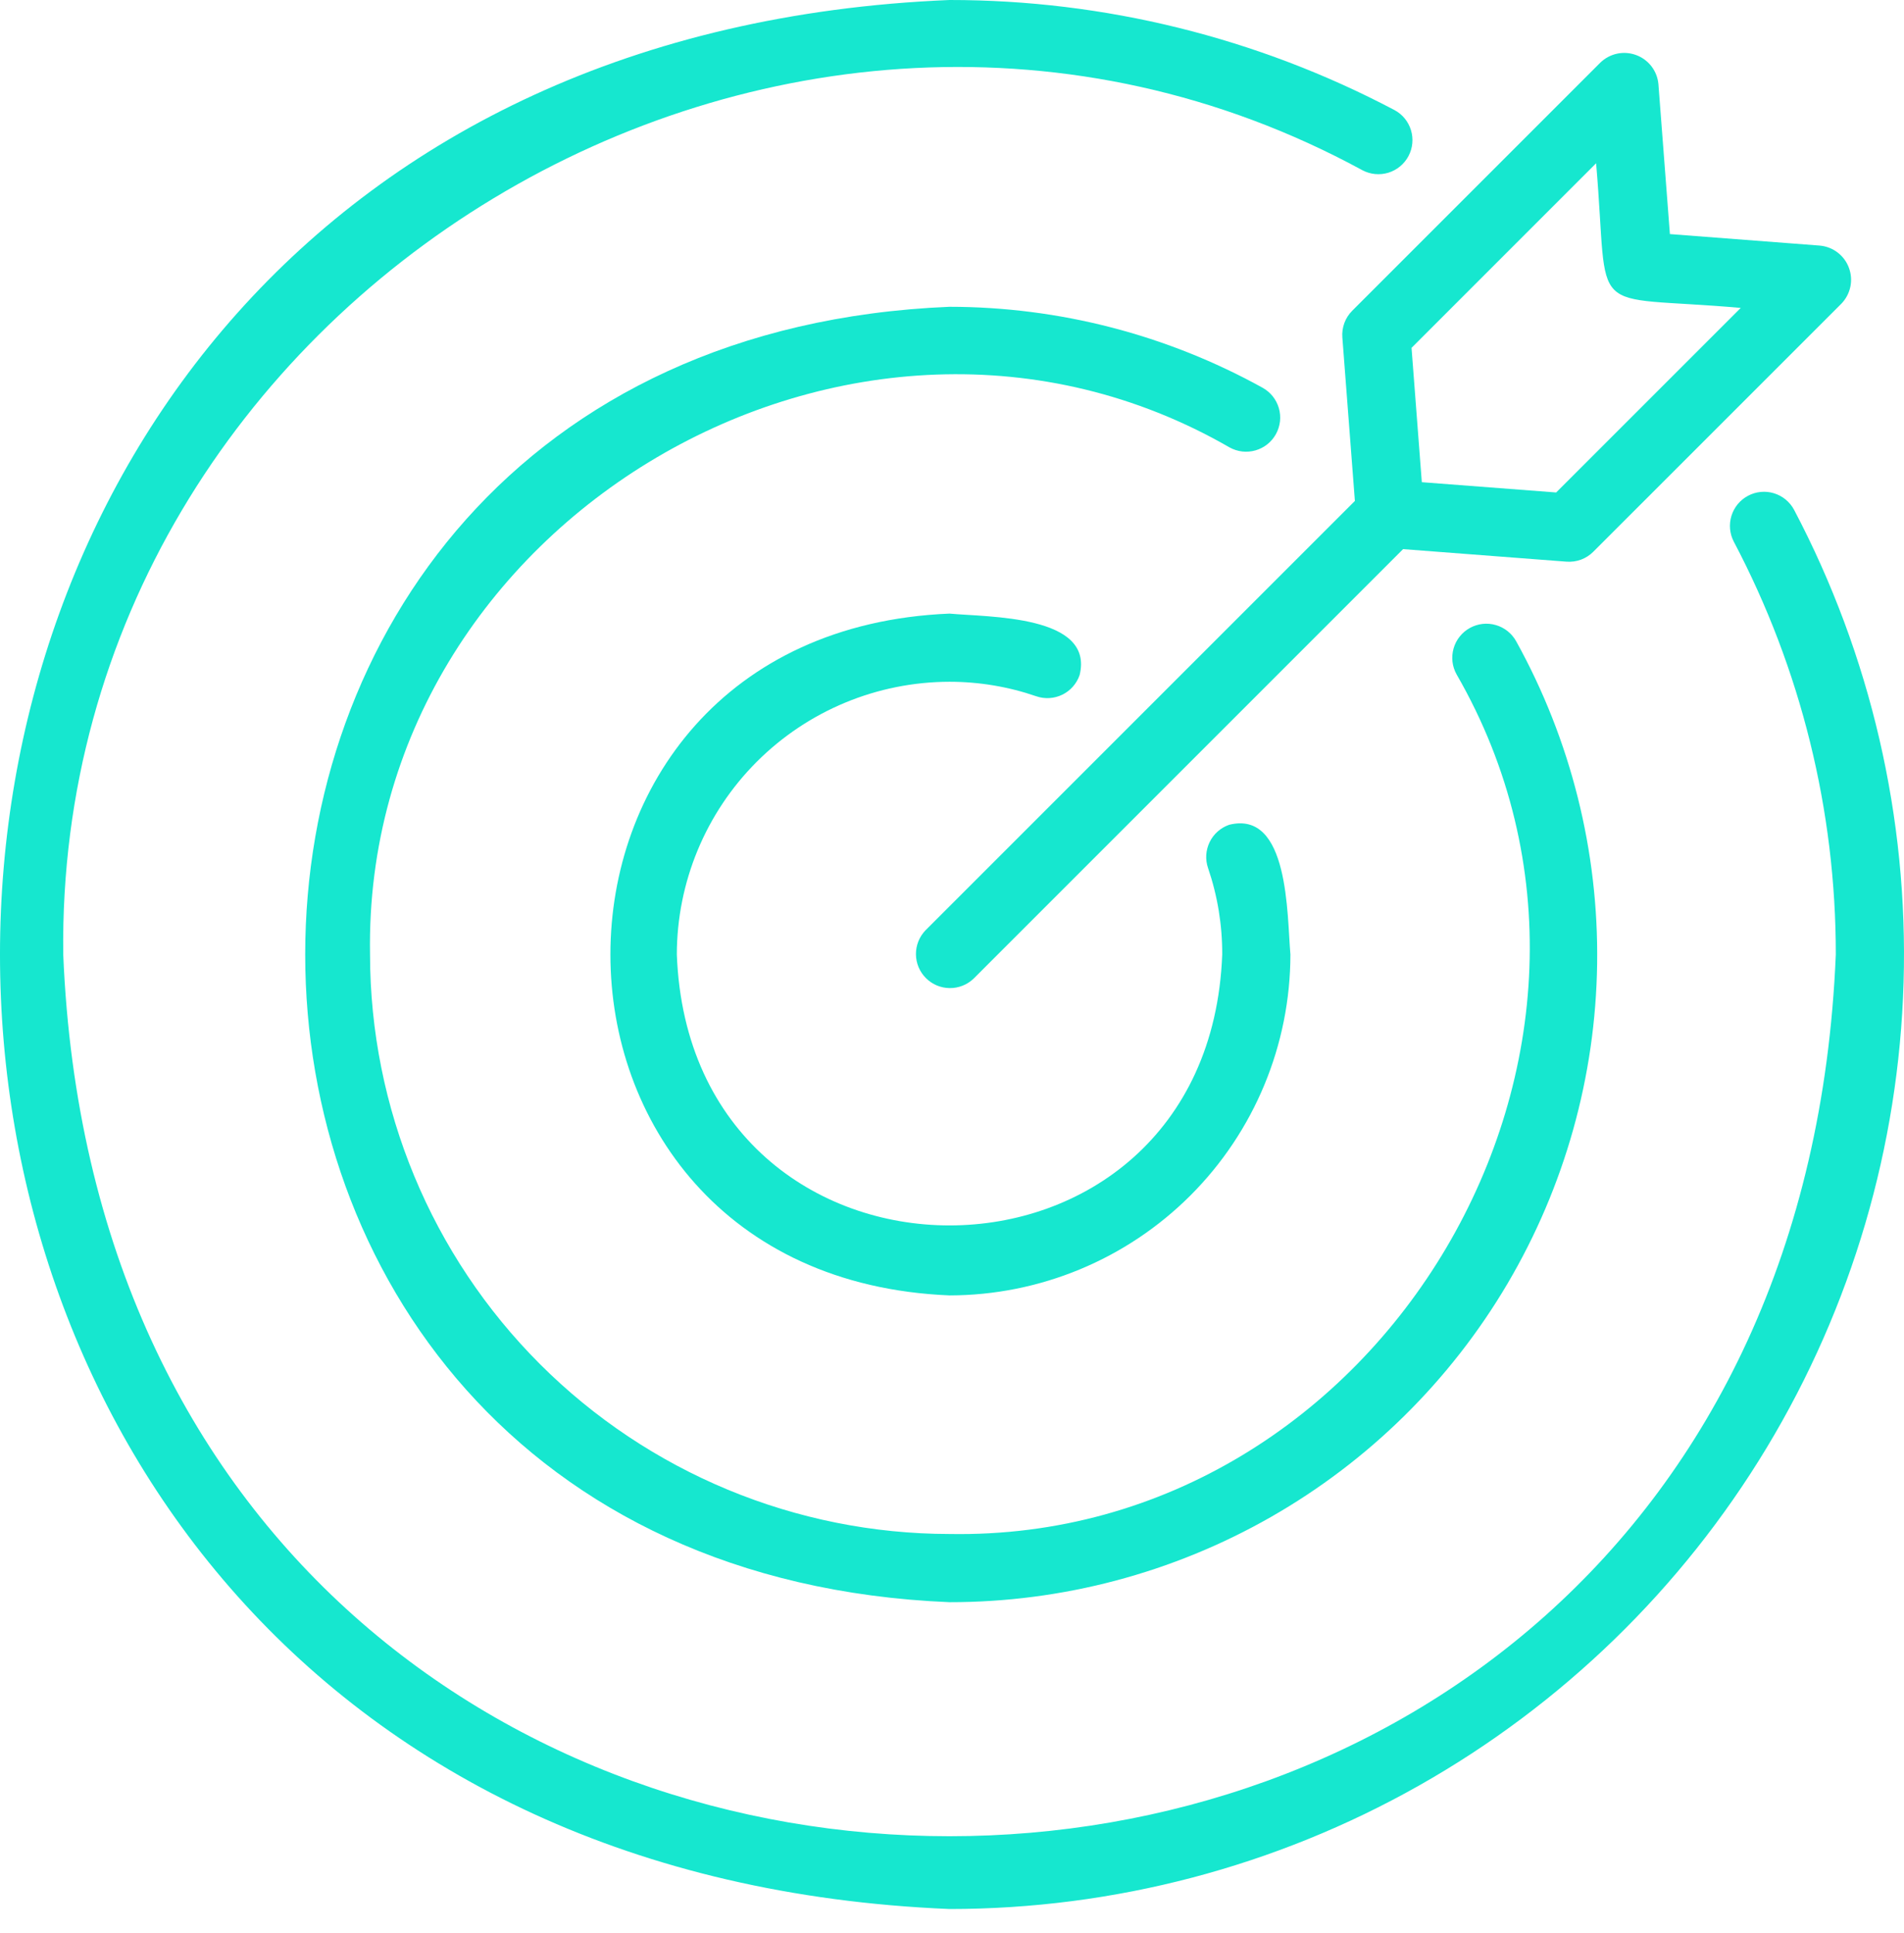
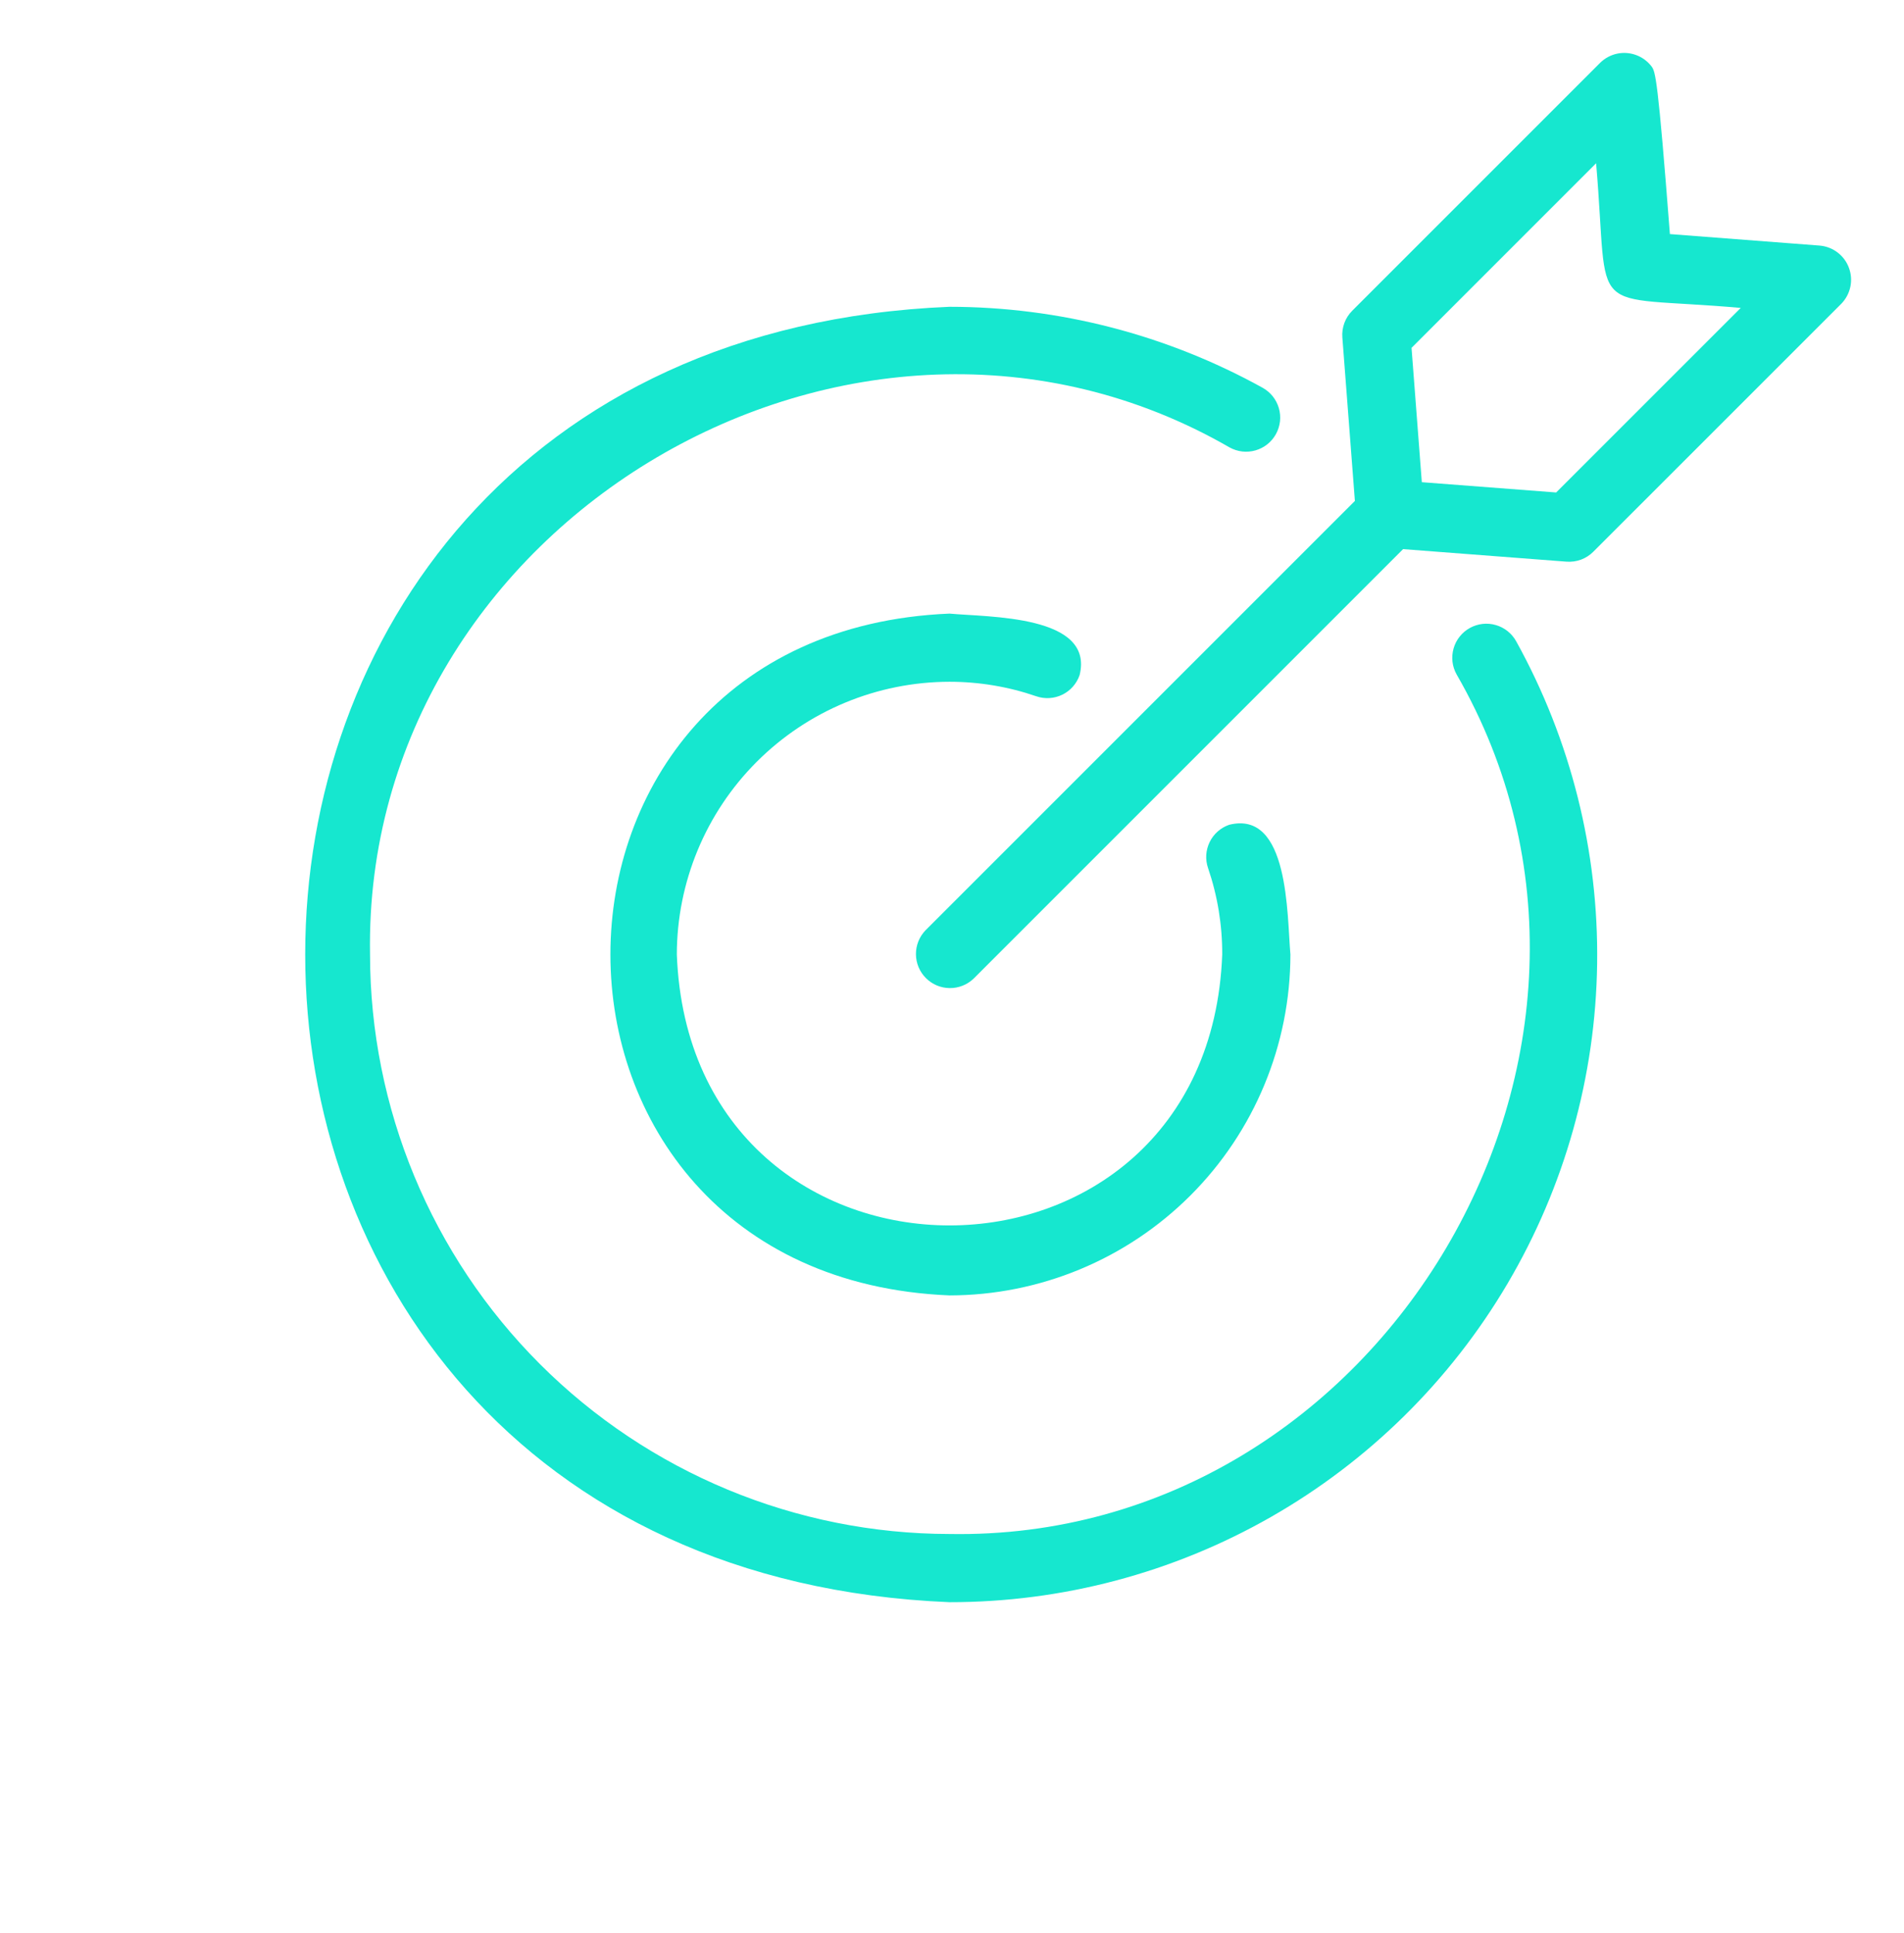
<svg xmlns="http://www.w3.org/2000/svg" width="65" height="66" viewBox="0 0 65 66" fill="none">
-   <path d="M32.416 65.169C38.028 65.169 43.546 63.719 48.433 60.96C53.321 58.201 57.413 54.226 60.313 49.421C63.213 44.615 64.823 39.143 64.986 33.532C65.15 27.922 63.861 22.365 61.245 17.399C61.099 17.129 60.852 16.927 60.558 16.838C60.264 16.749 59.947 16.78 59.676 16.924C59.404 17.068 59.201 17.314 59.11 17.607C59.019 17.9 59.047 18.218 59.189 18.49C61.48 22.835 62.676 27.673 62.672 32.584C61.014 72.718 3.817 72.718 2.159 32.584C1.879 10.146 26.83 -4.894 46.51 5.811C46.783 5.956 47.102 5.986 47.397 5.896C47.692 5.805 47.939 5.601 48.084 5.328C48.228 5.056 48.259 4.737 48.168 4.442C48.078 4.146 47.874 3.899 47.601 3.755C42.92 1.286 37.708 -0.003 32.416 6.12882e-06C-10.806 1.786 -10.805 63.384 32.416 65.169Z" fill="#16E7CF" />
  <path d="M32.416 23.274C33.423 23.274 34.424 23.441 35.377 23.769C35.668 23.87 35.988 23.85 36.266 23.715C36.543 23.58 36.755 23.34 36.856 23.048C37.367 20.99 33.742 21.072 32.416 20.947C16.979 21.585 16.98 43.584 32.416 44.222C35.501 44.218 38.459 42.991 40.641 40.809C42.822 38.628 44.05 35.67 44.053 32.584C43.934 31.233 44.013 27.647 41.963 28.156C41.819 28.206 41.685 28.283 41.571 28.385C41.456 28.486 41.363 28.609 41.296 28.746C41.229 28.884 41.19 29.033 41.18 29.185C41.171 29.338 41.192 29.491 41.242 29.635C41.566 30.585 41.729 31.581 41.725 32.584C41.259 44.916 23.572 44.916 23.106 32.584C23.109 30.116 24.09 27.75 25.836 26.004C27.581 24.259 29.947 23.277 32.416 23.274Z" fill="#16E7CF" />
  <path d="M43.558 14.82C43.632 14.686 43.679 14.539 43.697 14.387C43.714 14.236 43.701 14.082 43.659 13.935C43.617 13.788 43.546 13.651 43.451 13.531C43.356 13.412 43.238 13.312 43.105 13.238C39.833 11.427 36.155 10.476 32.416 10.473C3.087 11.686 3.087 53.483 32.416 54.695C36.262 54.697 40.042 53.696 43.383 51.789C46.723 49.882 49.508 47.137 51.462 43.824C53.416 40.511 54.472 36.745 54.524 32.899C54.577 29.053 53.625 25.261 51.762 21.895C51.688 21.761 51.589 21.643 51.469 21.547C51.349 21.451 51.212 21.38 51.065 21.338C50.918 21.295 50.764 21.282 50.611 21.299C50.459 21.317 50.312 21.364 50.178 21.438C50.044 21.512 49.926 21.612 49.831 21.732C49.735 21.852 49.665 21.99 49.623 22.137C49.581 22.285 49.569 22.439 49.586 22.591C49.604 22.743 49.652 22.89 49.727 23.024C57.103 35.816 47.194 52.624 32.415 52.367C27.17 52.361 22.142 50.275 18.433 46.567C14.724 42.858 12.638 37.829 12.632 32.584C12.379 17.806 29.182 7.896 41.976 15.274C42.11 15.348 42.257 15.395 42.409 15.413C42.56 15.43 42.714 15.417 42.861 15.375C43.008 15.333 43.145 15.262 43.265 15.167C43.385 15.072 43.484 14.954 43.558 14.82Z" fill="#16E7CF" />
-   <path d="M45.826 11.519L46.254 17.101L31.593 31.761C31.382 31.981 31.266 32.275 31.269 32.579C31.272 32.884 31.394 33.175 31.61 33.39C31.825 33.606 32.116 33.728 32.421 33.731C32.725 33.734 33.019 33.618 33.239 33.407L47.899 18.746L53.481 19.174C53.648 19.186 53.816 19.163 53.974 19.105C54.131 19.046 54.274 18.955 54.392 18.836L62.862 10.367C63.016 10.208 63.122 10.009 63.168 9.792C63.214 9.576 63.197 9.351 63.12 9.144C63.044 8.936 62.91 8.755 62.734 8.62C62.559 8.486 62.348 8.404 62.128 8.384L57.008 7.991L56.616 2.872C56.596 2.651 56.514 2.441 56.38 2.266C56.245 2.09 56.063 1.956 55.856 1.88C55.649 1.803 55.424 1.786 55.207 1.832C54.991 1.878 54.792 1.984 54.633 2.138L46.164 10.607C46.045 10.726 45.953 10.869 45.895 11.026C45.837 11.184 45.813 11.352 45.826 11.519ZM54.489 5.573C54.955 10.992 54.038 10.039 59.427 10.511L53.125 16.812L48.539 16.461L48.188 11.875L54.489 5.573Z" fill="#16E7CF" />
+   <path d="M45.826 11.519L46.254 17.101L31.593 31.761C31.382 31.981 31.266 32.275 31.269 32.579C31.272 32.884 31.394 33.175 31.61 33.39C31.825 33.606 32.116 33.728 32.421 33.731C32.725 33.734 33.019 33.618 33.239 33.407L47.899 18.746L53.481 19.174C53.648 19.186 53.816 19.163 53.974 19.105C54.131 19.046 54.274 18.955 54.392 18.836L62.862 10.367C63.016 10.208 63.122 10.009 63.168 9.792C63.214 9.576 63.197 9.351 63.12 9.144C63.044 8.936 62.91 8.755 62.734 8.62C62.559 8.486 62.348 8.404 62.128 8.384L57.008 7.991C56.596 2.651 56.514 2.441 56.38 2.266C56.245 2.09 56.063 1.956 55.856 1.88C55.649 1.803 55.424 1.786 55.207 1.832C54.991 1.878 54.792 1.984 54.633 2.138L46.164 10.607C46.045 10.726 45.953 10.869 45.895 11.026C45.837 11.184 45.813 11.352 45.826 11.519ZM54.489 5.573C54.955 10.992 54.038 10.039 59.427 10.511L53.125 16.812L48.539 16.461L48.188 11.875L54.489 5.573Z" fill="#16E7CF" />
</svg>